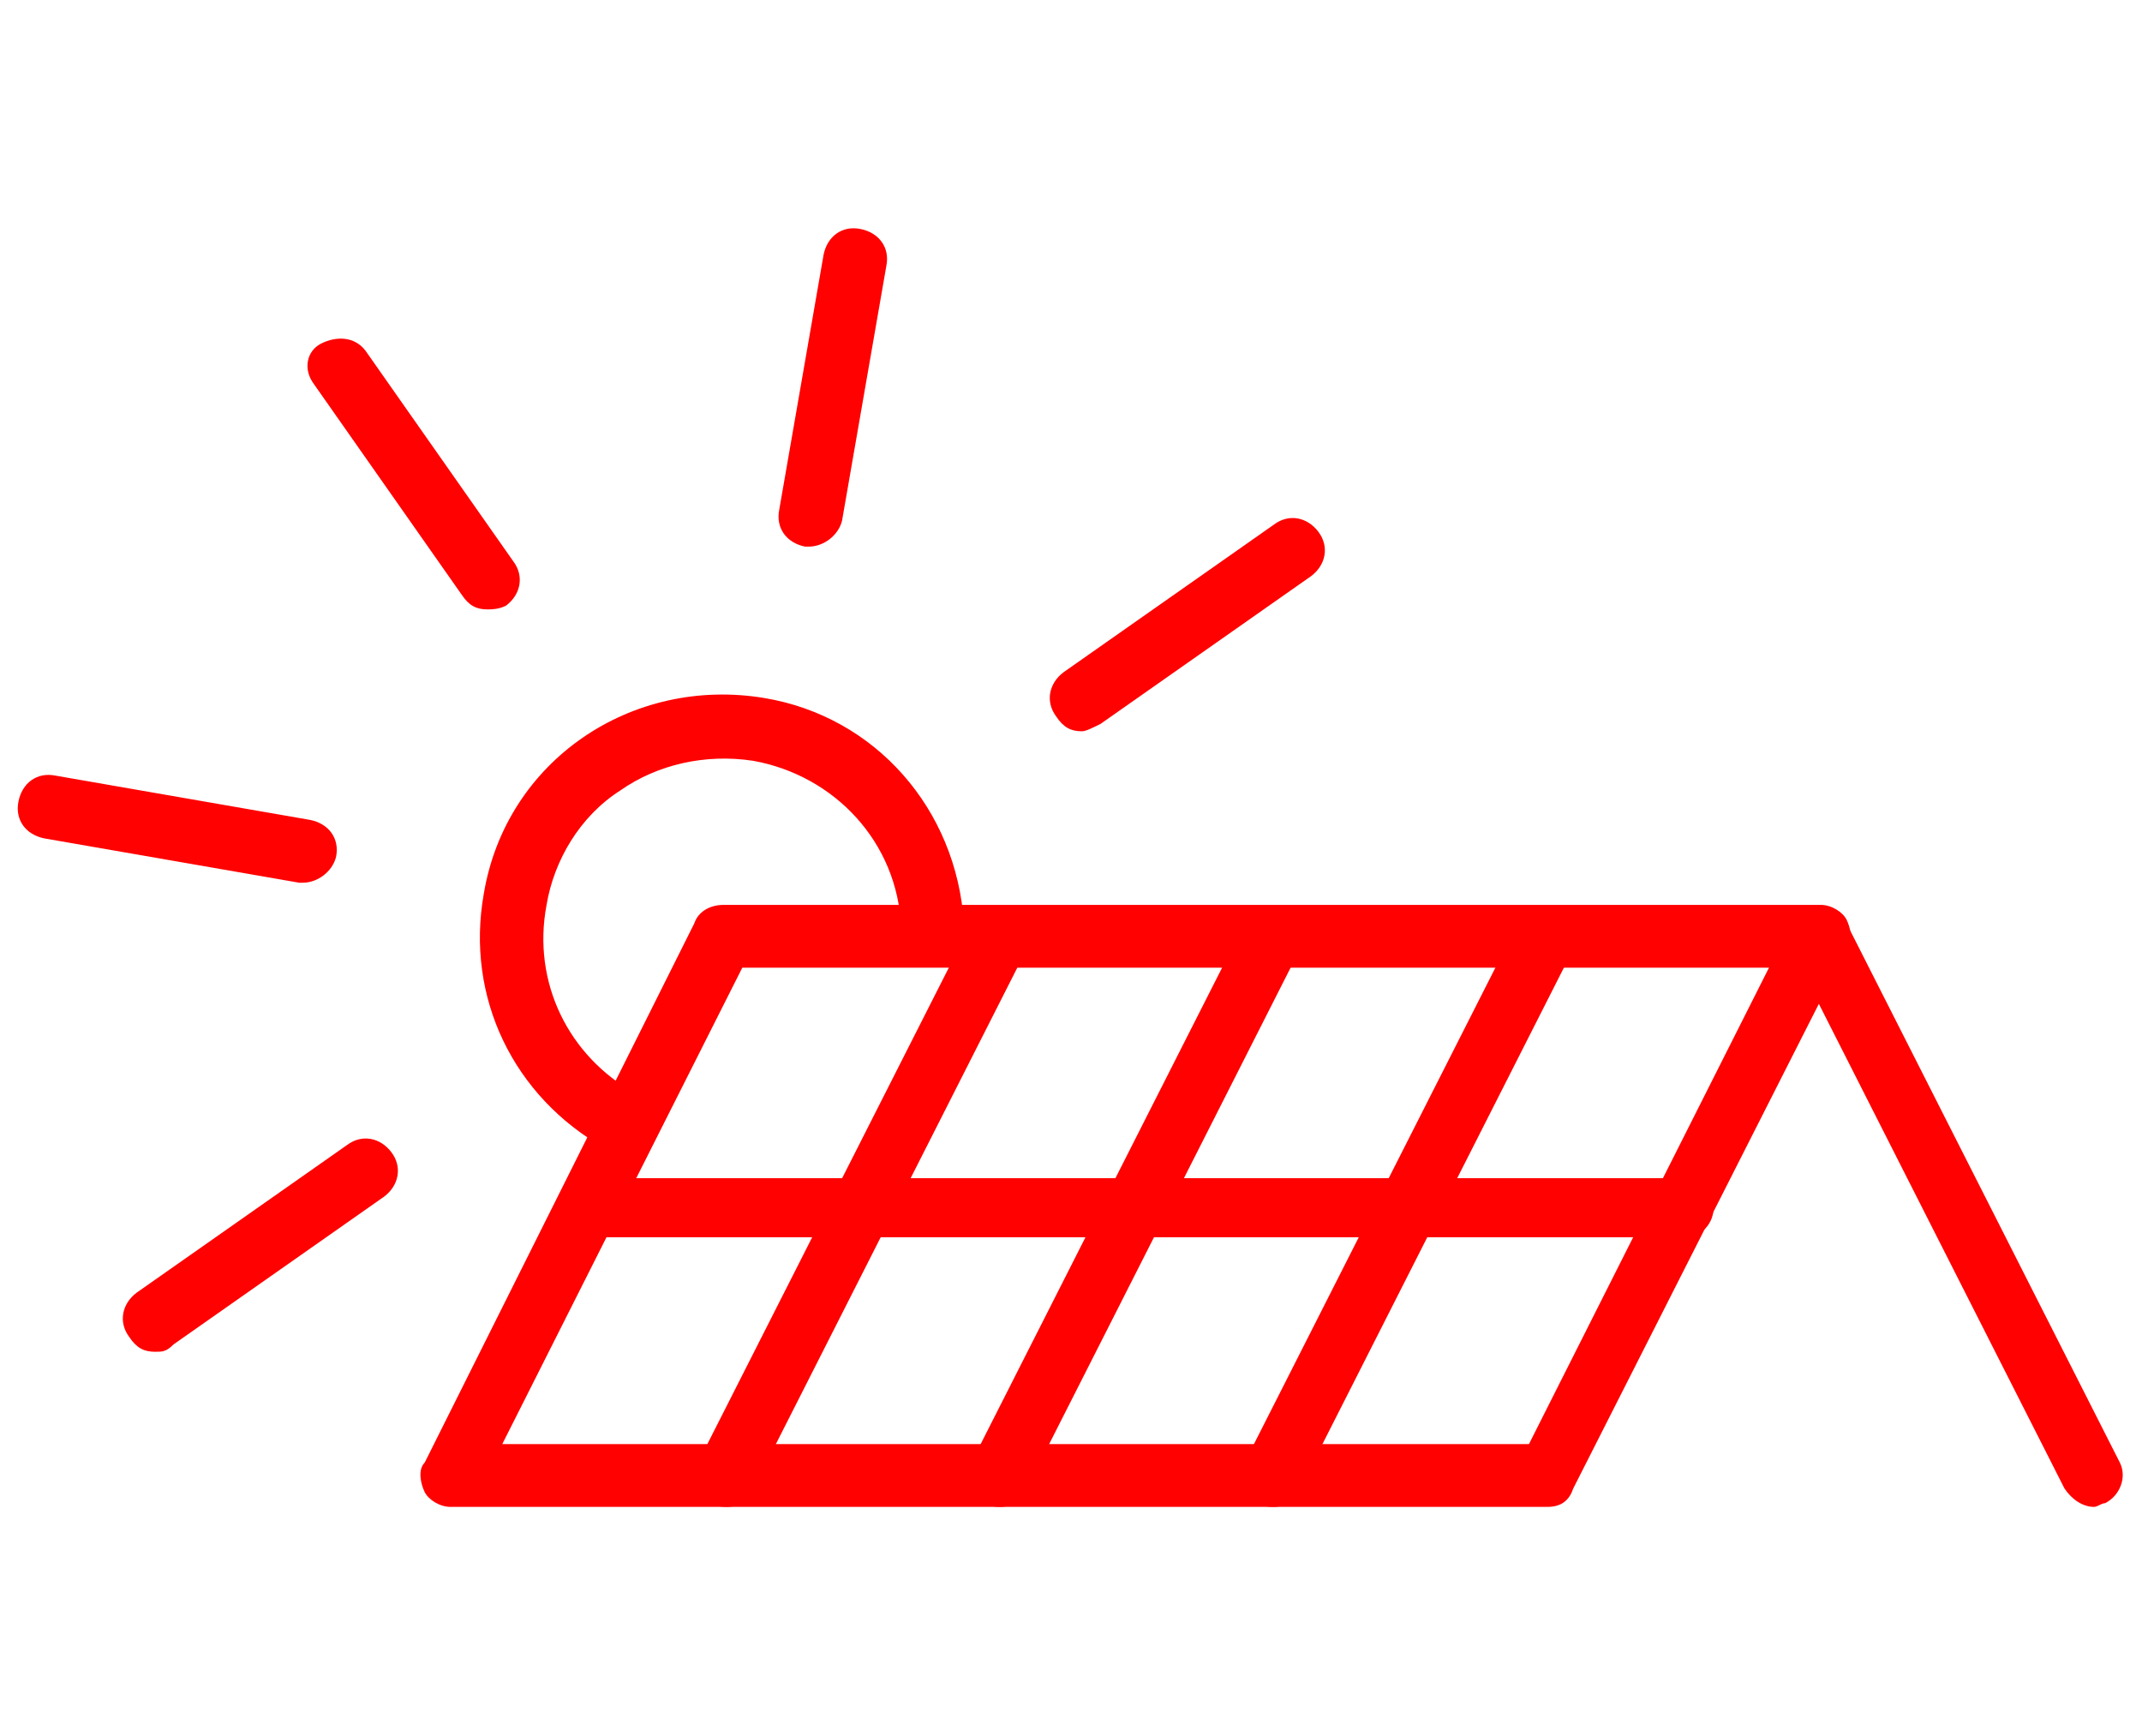
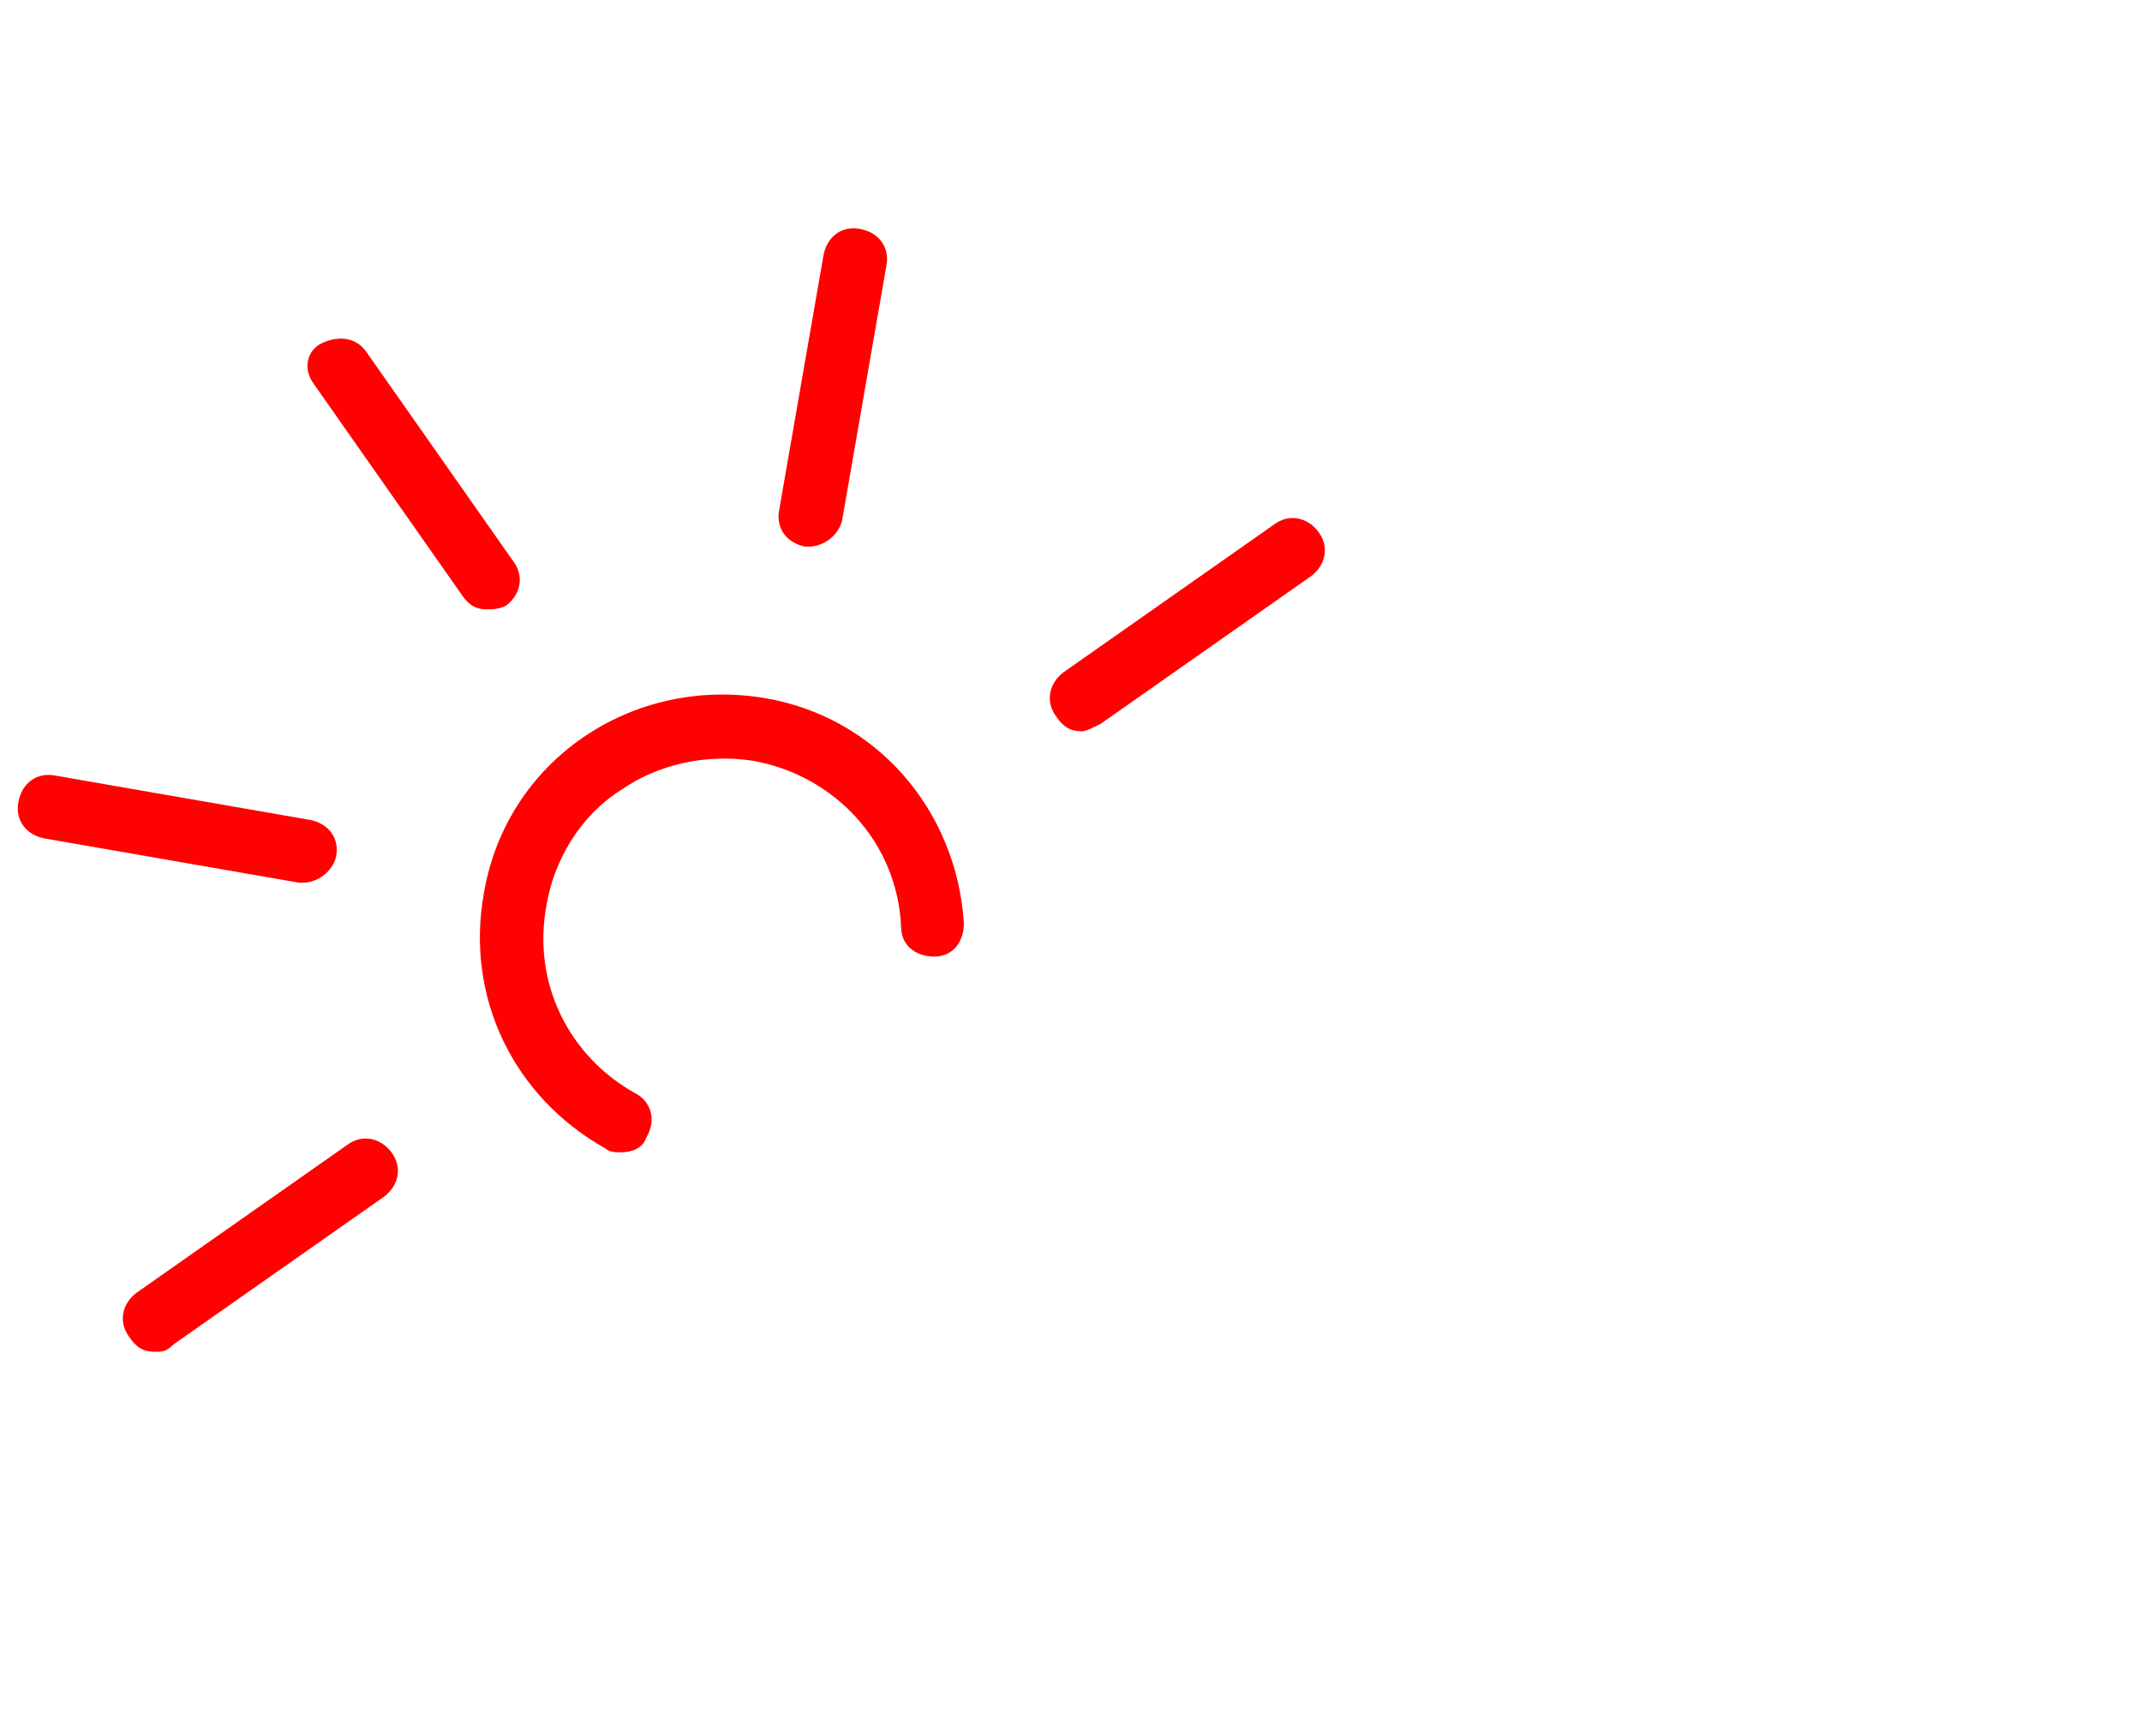
<svg xmlns="http://www.w3.org/2000/svg" version="1.1" id="レイヤー_1" x="0" y="0" viewBox="0 0 58 47" style="enable-background:new 0 0 58 47" xml:space="preserve">
  <style>.st0{fill:#ff0100}</style>
  <path class="st0" d="M16.8 31.2c-.1 0-.3 0-.4-.1-2.5-1.4-3.8-4.1-3.3-6.9.6-3.6 4-5.9 7.6-5.3 3 .5 5.2 3 5.4 6.1 0 .5-.3.9-.8.9s-.9-.3-.9-.8c-.1-2.3-1.8-4.1-4-4.5-1.3-.2-2.6.1-3.6.8-1.1.7-1.8 1.9-2 3.1-.4 2.1.6 4.1 2.4 5.1.4.2.6.7.3 1.2-.1.3-.4.4-.7.4zM29.3 19.8c-.3 0-.5-.1-.7-.4-.3-.4-.2-.9.2-1.2l5.7-4c.4-.3.9-.2 1.2.2.3.4.2.9-.2 1.2l-5.7 4c-.2.1-.4.2-.5.2zM21.9 14.8h-.1c-.5-.1-.8-.5-.7-1l1.2-6.9c.1-.5.5-.8 1-.7.5.1.8.5.7 1l-1.2 6.9c-.1.4-.5.7-.9.7zM13.2 16.5c-.3 0-.5-.1-.7-.4l-4-5.7c-.3-.4-.2-.9.2-1.1s.9-.2 1.2.2l4 5.7c.3.4.2.9-.2 1.2-.2.1-.4.1-.5.1zM8.2 23.9h-.1l-6.9-1.2c-.5-.1-.8-.5-.7-1 .1-.5.5-.8 1-.7l6.9 1.2c.5.1.8.5.7 1-.1.4-.5.7-.9.7zM4.2 36.6c-.3 0-.5-.1-.7-.4-.3-.4-.2-.9.2-1.2l5.7-4c.4-.3.9-.2 1.2.2.3.4.2.9-.2 1.2l-5.7 4c-.2.2-.3.2-.5.2z" />
-   <path class="st0" d="M19.7 40.8c-.1 0-.3 0-.4-.1-.4-.2-.6-.7-.4-1.1L26.3 25c.2-.4.7-.6 1.1-.4.4.2.6.7.4 1.1l-7.4 14.6c-.1.3-.4.5-.7.5zM27.1 40.8c-.1 0-.3 0-.4-.1-.4-.2-.6-.7-.4-1.1L33.7 25c.2-.4.7-.6 1.1-.4.4.2.6.7.4 1.1l-7.4 14.6c-.1.3-.4.5-.7.5zM34.5 40.8c-.1 0-.3 0-.4-.1-.4-.2-.6-.7-.4-1.1L41.1 25c.2-.4.7-.6 1.1-.4.4.2.6.7.4 1.1l-7.4 14.6c-.1.3-.4.5-.7.5z" />
-   <path class="st0" d="M41.9 40.8H12.2c-.3 0-.6-.2-.7-.4s-.2-.6 0-.8L18.8 25c.1-.3.4-.5.8-.5h29.7c.3 0 .6.2.7.4s.2.6 0 .8l-7.4 14.6c-.1.3-.3.5-.7.5zm-28.3-1.7h27.8l6.5-12.9H20.1l-6.5 12.9z" />
-   <path class="st0" d="M56.7 40.8c-.3 0-.6-.2-.8-.5l-7.4-14.6c-.2-.4 0-.9.4-1.1.4-.2.9 0 1.1.4l7.4 14.6c.2.4 0 .9-.4 1.1-.1 0-.2.1-.3.1zM45.6 33.5H15.9c-.5 0-.8-.4-.8-.8s.4-.8.8-.8h29.7c.5 0 .8.4.8.8s-.3.8-.8.8z" />
</svg>